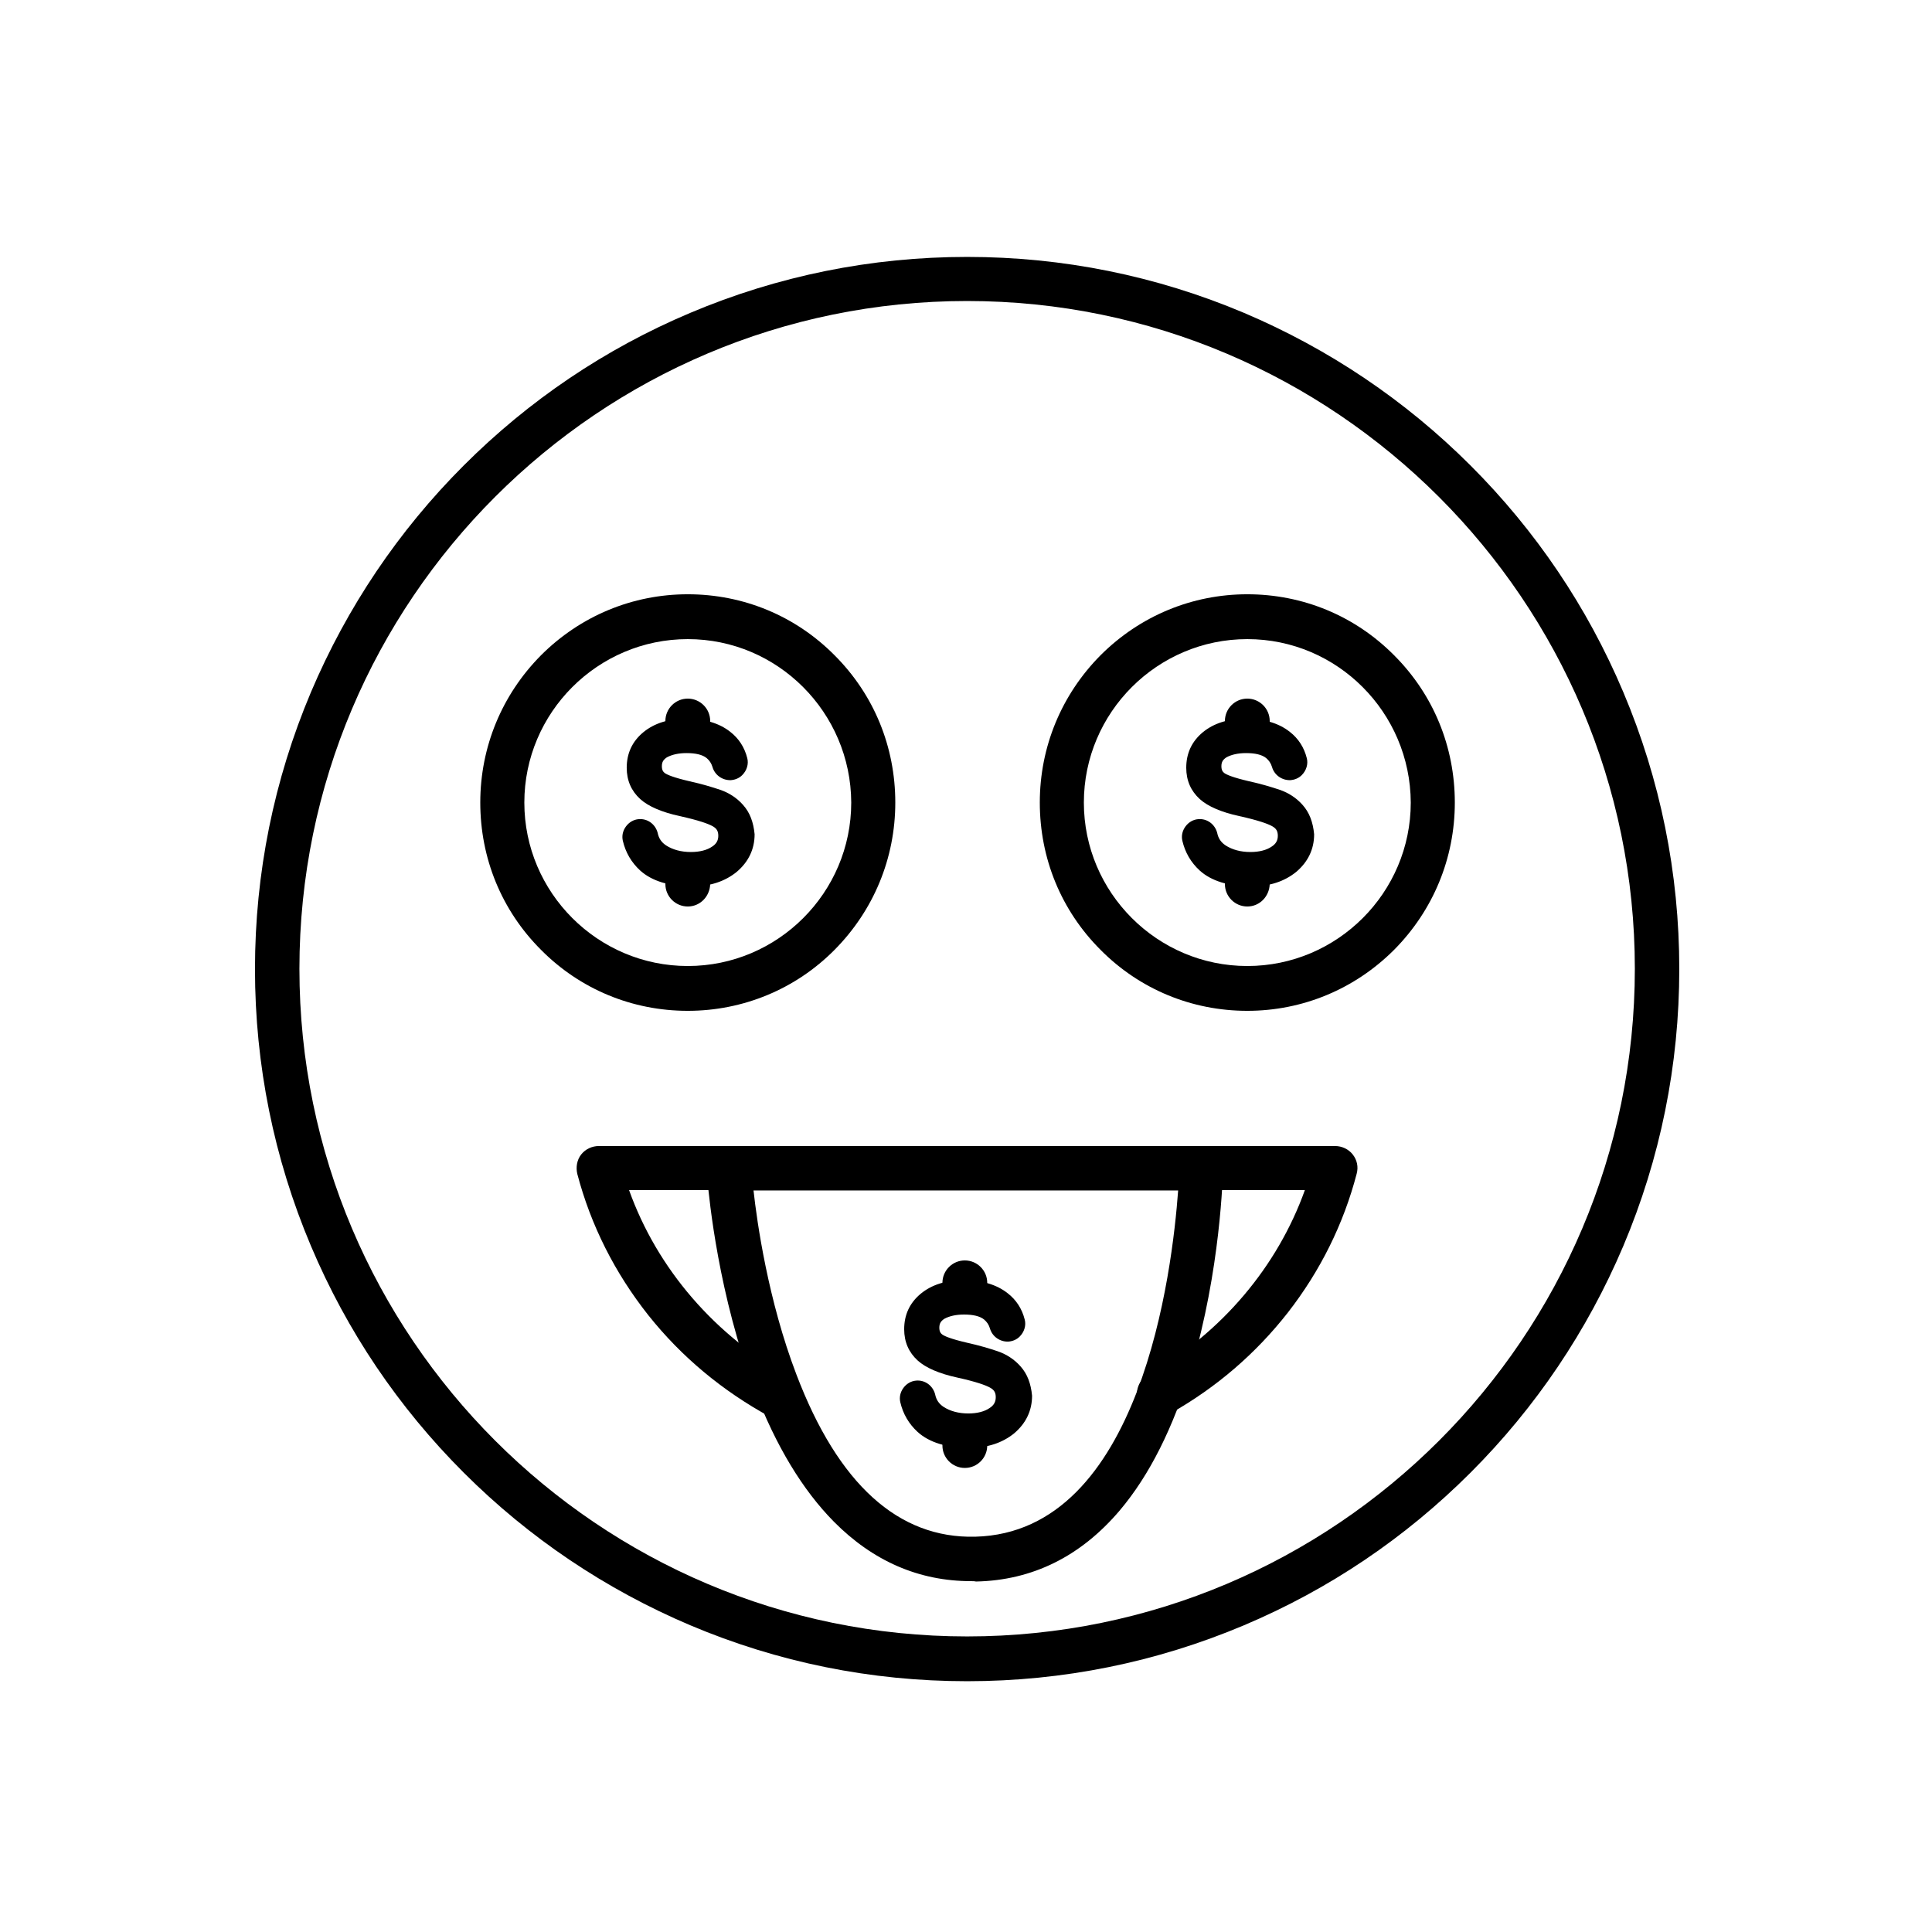
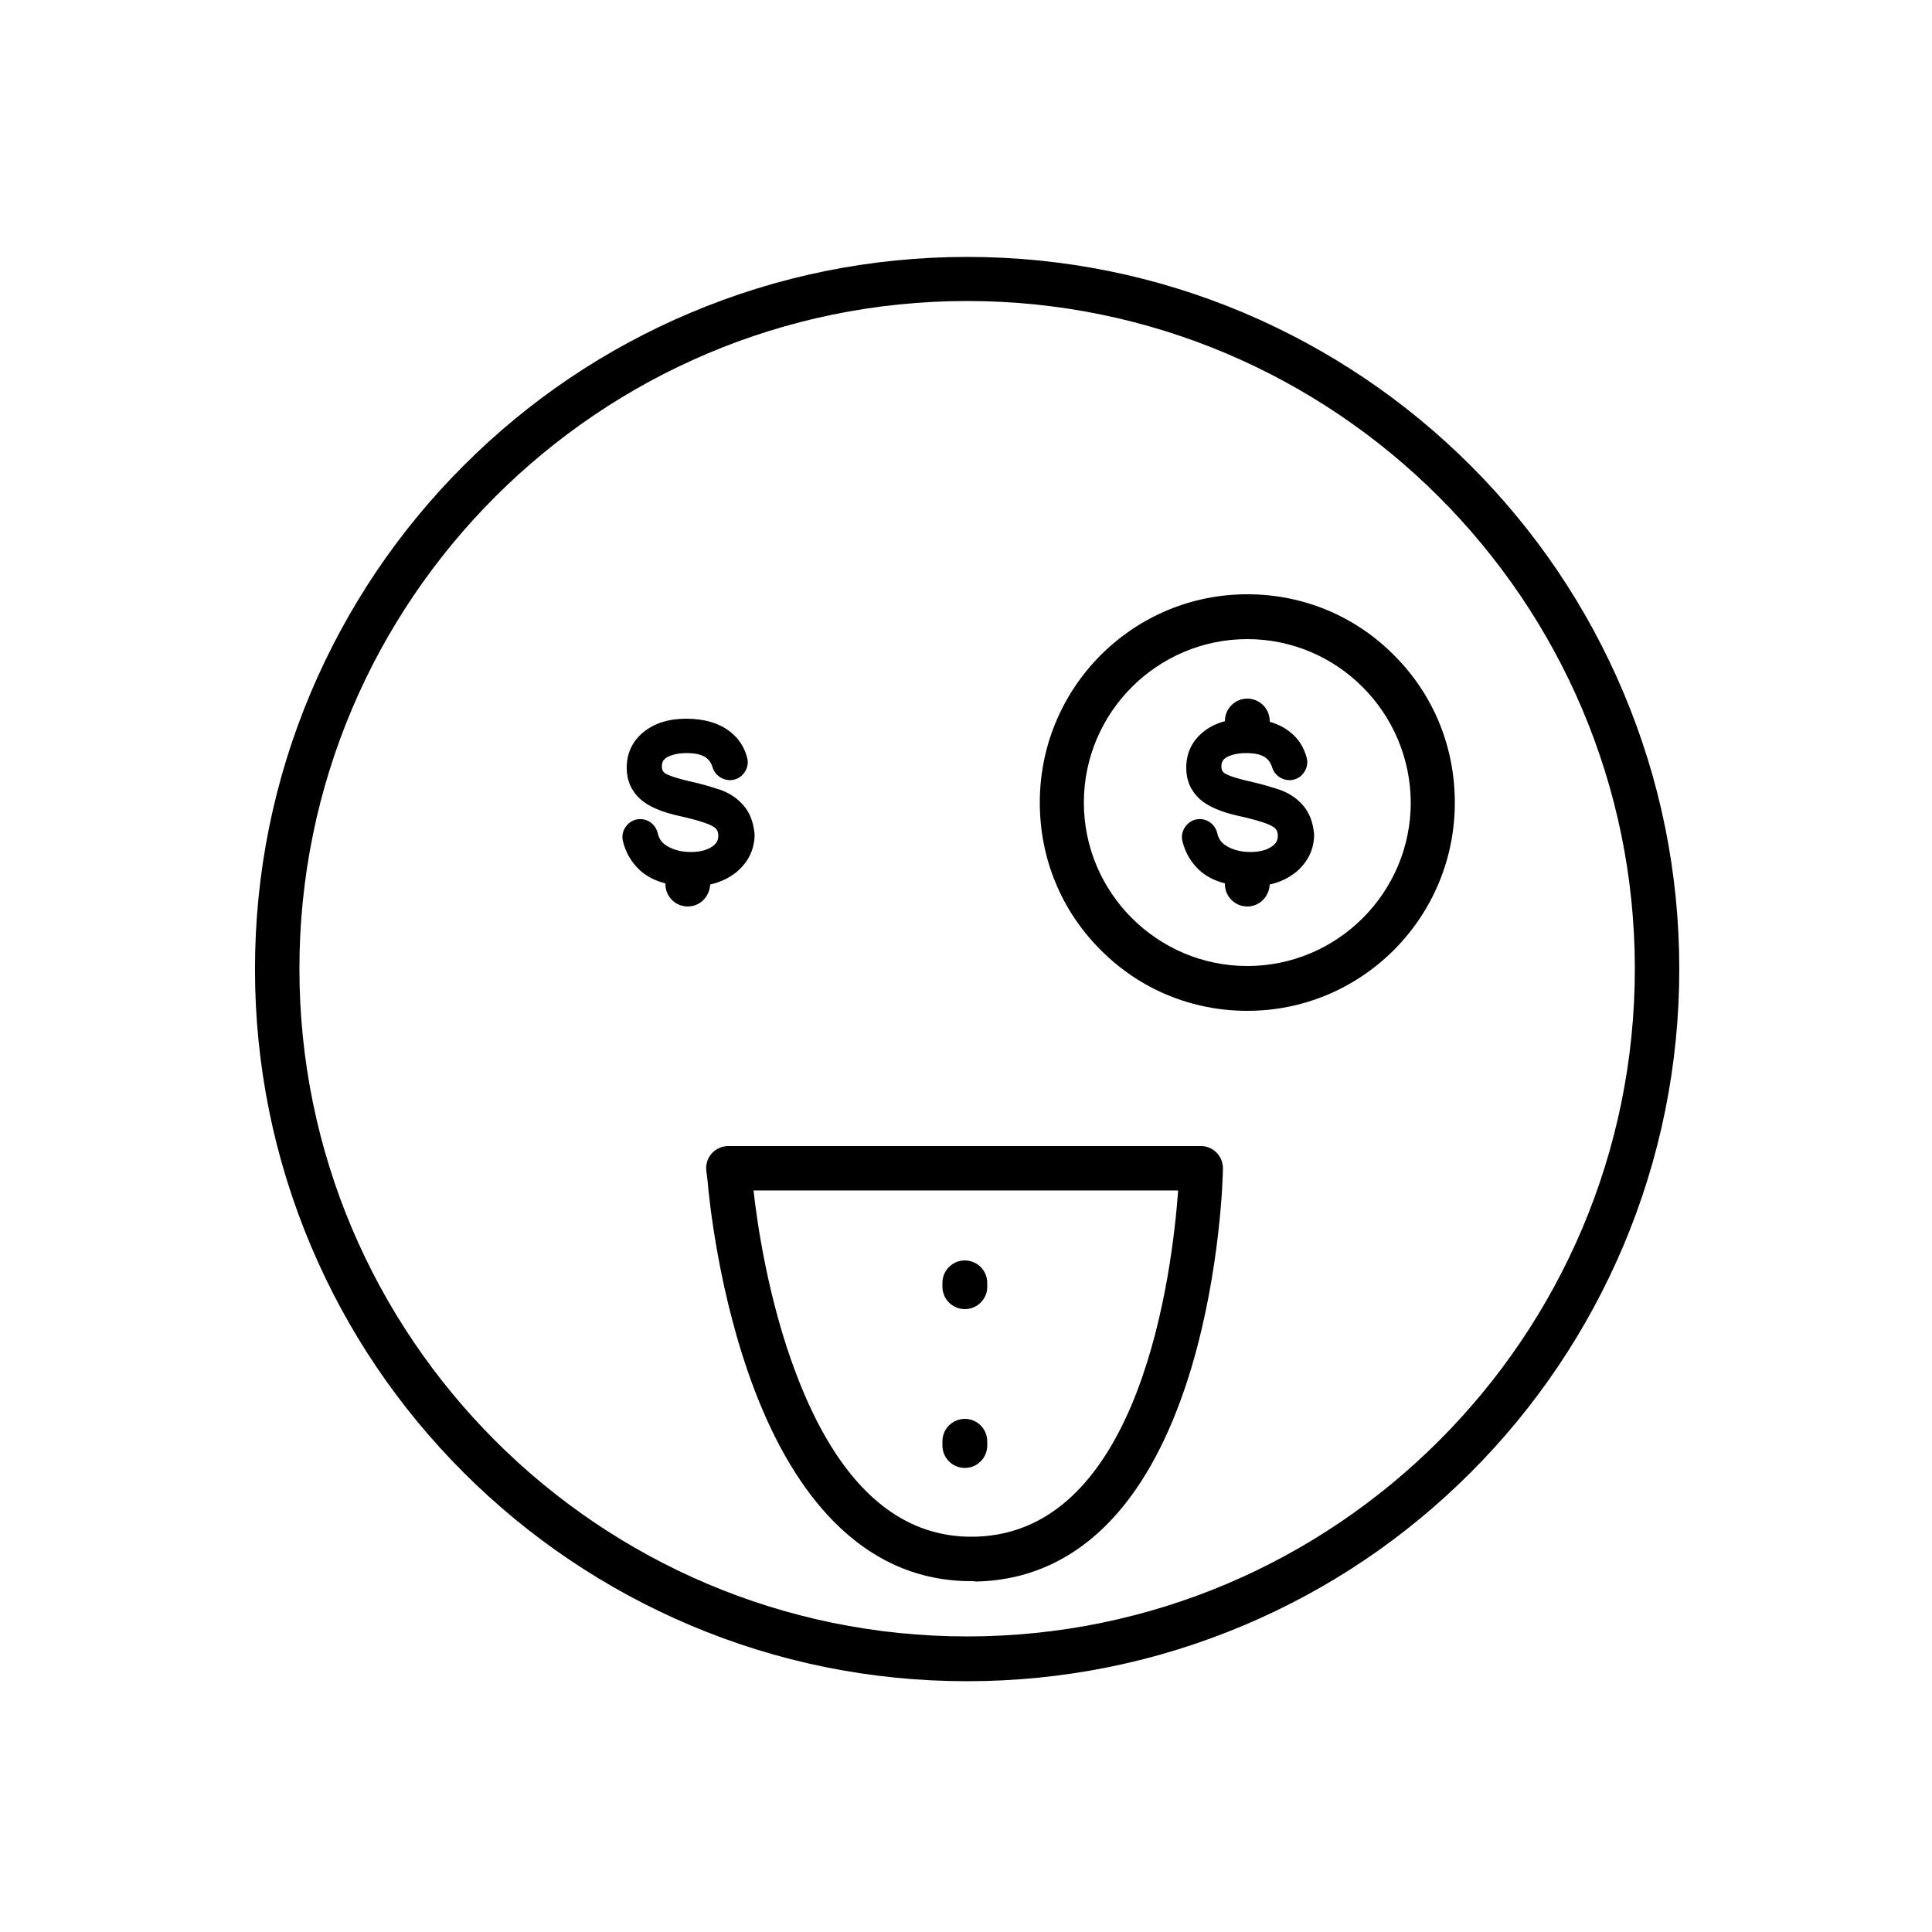
<svg xmlns="http://www.w3.org/2000/svg" fill="#000000" width="800px" height="800px" version="1.1" viewBox="144 144 512 512">
  <g fill-rule="evenodd">
    <path d="m400.3 589.54c-25.496 0-50.176-5.019-73.422-14.848-22.426-9.523-42.699-23.141-60.008-40.449-17.305-17.305-30.926-37.477-40.449-60.008-9.832-23.246-14.848-48.027-14.848-73.422 0-25.395 5.019-50.176 14.848-73.422 9.523-22.426 23.141-42.699 40.449-60.008 17.305-17.305 37.477-30.926 60.008-40.449 23.246-9.832 48.027-14.848 73.422-14.848 25.395 0 50.176 5.019 73.422 14.848 22.426 9.523 42.699 23.141 60.008 40.449 17.305 17.305 30.926 37.477 40.449 60.008 9.832 23.246 14.848 48.027 14.848 73.422 0 25.395-5.019 50.176-14.848 73.422-9.523 22.426-23.141 42.699-40.449 60.008-17.309 17.305-37.48 30.926-60.008 40.449-23.246 9.828-48.027 14.848-73.422 14.848zm0-365.77c-97.586 0-176.95 79.359-176.95 176.95 0 97.586 79.359 176.95 176.95 176.95 97.586 0 176.95-79.359 176.95-176.95 0-97.488-79.465-176.95-176.95-176.95z" />
-     <path d="m350.85 520.21c-0.922 0-1.945-0.203-2.766-0.719-12.594-6.859-23.449-15.871-32.258-26.93-8.91-11.266-15.258-23.859-18.84-37.477-0.41-1.742-0.102-3.688 1.023-5.121s2.867-2.254 4.711-2.254h195.07c1.844 0 3.586 0.82 4.711 2.254s1.535 3.277 1.023 5.121c-3.481 13.312-9.625 25.703-18.227 36.762-8.5 10.855-18.945 19.867-31.129 26.727-2.867 1.637-6.453 0.613-8.09-2.254-1.637-2.867-0.613-6.453 2.254-8.09 19.457-11.059 34.203-28.57 41.473-48.844h-179.1c7.477 20.891 22.836 38.707 43.008 49.766 2.867 1.535 3.891 5.121 2.356 7.988-1.031 1.945-3.078 3.07-5.227 3.07z" />
    <path d="m401.33 563.02c-13.824 0-26.008-5.324-36.352-15.77-8.293-8.398-15.359-20.07-20.992-34.816-9.523-24.984-12.082-50.789-12.492-55.707 0-0.203-0.203-1.434-0.309-2.457-0.203-1.637 0.309-3.379 1.434-4.609 1.125-1.23 2.766-1.945 4.402-1.945h125.03 0.203c3.277 0 5.836 2.664 5.836 5.938v0.102c0 1.535-0.613 26.828-8.398 52.84-4.711 15.668-11.059 28.363-18.945 37.684-10.344 12.188-23.141 18.535-38.094 18.84-0.402-0.098-0.914-0.098-1.324-0.098zm-57.648-103.63c0.922 8.5 3.891 29.285 11.367 48.844 11.059 29.082 27.035 43.52 47.41 43.008 44.031-1.125 52.223-70.656 53.762-91.75h-112.54z" />
-     <path d="m326.27 411.88c-14.746 0-28.57-5.734-38.914-16.18-10.445-10.445-16.078-24.27-16.078-39.016 0-14.746 5.734-28.57 16.078-39.016 10.445-10.445 24.27-16.18 38.914-16.18 14.746 0 28.57 5.734 38.914 16.18 10.445 10.445 16.078 24.27 16.078 39.016 0 14.746-5.734 28.57-16.078 39.016-10.344 10.445-24.27 16.18-38.914 16.18zm0-98.508c-23.859 0-43.316 19.457-43.316 43.316s19.457 43.316 43.316 43.316 43.316-19.457 43.316-43.316c-0.102-23.859-19.457-43.316-43.316-43.316z" />
    <path d="m474.55 411.88c-14.746 0-28.57-5.734-38.914-16.18-10.445-10.445-16.078-24.27-16.078-39.016 0-14.746 5.734-28.57 16.078-39.016 10.445-10.445 24.27-16.18 38.914-16.18 14.746 0 28.57 5.734 38.914 16.18 10.445 10.445 16.078 24.27 16.078 39.016 0 14.746-5.734 28.57-16.078 39.016-10.449 10.445-24.273 16.18-38.914 16.18zm0-98.508c-23.859 0-43.316 19.457-43.316 43.316s19.457 43.316 43.316 43.316 43.316-19.457 43.316-43.316c-0.105-23.859-19.457-43.316-43.316-43.316z" />
    <path d="m489.19 357.3c-1.637-1.844-3.688-3.176-6.043-3.992-2.152-0.719-4.812-1.535-8.09-2.254-4.402-1.023-5.938-1.742-6.555-2.152-0.41-0.309-0.82-0.719-0.82-1.844s0.41-1.742 1.332-2.356c1.332-0.719 3.07-1.125 5.223-1.125 2.356 0 4.199 0.41 5.324 1.332 0.719 0.613 1.23 1.332 1.535 2.356 0.613 2.152 2.664 3.586 4.914 3.481 1.125-0.102 2.152-0.512 2.969-1.332 1.23-1.23 1.742-2.969 1.332-4.504-0.719-2.867-2.254-5.223-4.504-6.965-2.969-2.356-6.965-3.481-11.672-3.481-4.711 0-8.5 1.23-11.367 3.586-2.969 2.457-4.402 5.633-4.402 9.422 0 3.379 1.23 6.144 3.586 8.293 2.152 1.945 5.734 3.481 10.445 4.504 5.121 1.125 7.578 2.047 8.703 2.664 1.125 0.613 1.535 1.332 1.535 2.559 0 1.23-0.512 2.152-1.637 2.867-1.332 0.922-3.277 1.434-5.633 1.434-2.559 0-4.812-0.613-6.555-1.742-1.23-0.82-1.945-1.844-2.254-3.379-0.613-2.254-2.664-3.789-5.019-3.586-1.332 0.102-2.559 0.82-3.379 1.945s-1.125 2.457-0.82 3.789c0.719 3.07 2.254 5.734 4.609 7.887 3.07 2.766 7.68 4.199 13.723 4.199 4.812 0 8.703-1.332 11.777-3.789 3.176-2.664 4.812-6.043 4.812-10.035-0.305-3.172-1.227-5.734-3.07-7.781z" />
    <path d="m474.55 384.23c-3.277 0-5.938-2.664-5.938-5.938v-1.125c0-3.277 2.664-5.938 5.938-5.938 3.277 0 5.938 2.664 5.938 5.938v1.125c-0.102 3.273-2.66 5.938-5.938 5.938z" />
    <path d="m474.55 342.14c-3.277 0-5.938-2.664-5.938-5.938v-1.125c0-3.277 2.664-5.938 5.938-5.938 3.277 0 5.938 2.664 5.938 5.938v1.125c-0.102 3.277-2.66 5.938-5.938 5.938z" />
-     <path d="m414.44 506.09c-1.637-1.844-3.688-3.176-6.043-3.992-2.152-0.719-4.812-1.535-8.09-2.254-4.402-1.023-5.938-1.742-6.555-2.152-0.41-0.309-0.82-0.719-0.82-1.844s0.41-1.742 1.332-2.356c1.332-0.719 3.07-1.125 5.223-1.125 2.356 0 4.199 0.41 5.324 1.332 0.719 0.613 1.23 1.332 1.535 2.356 0.613 2.152 2.664 3.586 4.914 3.481 1.125-0.102 2.152-0.512 2.969-1.332 1.23-1.23 1.742-2.969 1.332-4.504-0.719-2.867-2.254-5.223-4.504-6.965-2.969-2.356-6.965-3.481-11.672-3.481-4.711 0-8.5 1.23-11.367 3.586-2.969 2.457-4.402 5.633-4.402 9.422 0 3.379 1.23 6.144 3.586 8.293 2.152 1.945 5.734 3.481 10.445 4.504 5.121 1.125 7.578 2.047 8.703 2.664 1.125 0.613 1.535 1.332 1.535 2.559 0 1.23-0.512 2.152-1.637 2.867-1.332 0.922-3.277 1.434-5.633 1.434-2.559 0-4.812-0.613-6.555-1.742-1.23-0.82-1.945-1.844-2.254-3.379-0.613-2.254-2.664-3.789-5.019-3.586-1.332 0.102-2.559 0.82-3.379 1.945s-1.125 2.457-0.82 3.789c0.719 3.07 2.254 5.734 4.609 7.887 3.07 2.766 7.68 4.199 13.723 4.199 4.812 0 8.703-1.332 11.777-3.789 3.176-2.664 4.812-6.043 4.812-10.035-0.305-3.176-1.227-5.734-3.07-7.781z" />
    <path d="m399.69 533.02c-3.277 0-5.938-2.664-5.938-5.938v-1.129c0-3.277 2.664-5.938 5.938-5.938 3.277 0 5.938 2.664 5.938 5.938v1.125c0 3.281-2.66 5.941-5.938 5.941z" />
    <path d="m399.69 490.93c-3.277 0-5.938-2.664-5.938-5.938v-1.027c0-3.277 2.664-5.938 5.938-5.938 3.277 0 5.938 2.664 5.938 5.938v1.125c0 3.18-2.66 5.84-5.938 5.84z" />
    <path d="m340.91 357.3c-1.637-1.844-3.688-3.176-6.043-3.992-2.152-0.719-4.812-1.535-8.09-2.254-4.402-1.023-5.938-1.742-6.555-2.152-0.41-0.309-0.82-0.719-0.82-1.844s0.41-1.742 1.332-2.356c1.332-0.719 3.07-1.125 5.223-1.125 2.356 0 4.199 0.41 5.324 1.332 0.719 0.613 1.23 1.332 1.535 2.356 0.613 2.152 2.664 3.586 4.914 3.481 1.125-0.102 2.152-0.512 2.969-1.332 1.23-1.23 1.742-2.969 1.332-4.504-0.719-2.867-2.254-5.223-4.504-6.965-2.969-2.356-6.965-3.481-11.672-3.481-4.711 0-8.5 1.23-11.367 3.586-2.969 2.457-4.402 5.633-4.402 9.422 0 3.379 1.23 6.144 3.586 8.293 2.152 1.945 5.734 3.481 10.445 4.504 5.121 1.125 7.578 2.047 8.703 2.664 1.125 0.613 1.535 1.332 1.535 2.559 0 1.23-0.512 2.152-1.637 2.867-1.332 0.922-3.277 1.434-5.633 1.434-2.559 0-4.812-0.613-6.555-1.742-1.23-0.82-1.945-1.844-2.254-3.379-0.613-2.254-2.664-3.789-5.019-3.586-1.332 0.102-2.559 0.82-3.379 1.945-0.82 1.125-1.125 2.457-0.82 3.789 0.719 3.07 2.254 5.734 4.609 7.887 3.07 2.766 7.68 4.199 13.723 4.199 4.812 0 8.703-1.332 11.777-3.789 3.176-2.664 4.812-6.043 4.812-10.035-0.305-3.172-1.227-5.734-3.07-7.781z" />
    <path d="m326.27 384.23c-3.277 0-5.938-2.664-5.938-5.938v-1.125c0-3.277 2.664-5.938 5.938-5.938 3.277 0 5.938 2.664 5.938 5.938v1.125c-0.102 3.273-2.66 5.938-5.938 5.938z" />
-     <path d="m326.27 342.14c-3.277 0-5.938-2.664-5.938-5.938v-1.125c0-3.277 2.664-5.938 5.938-5.938 3.277 0 5.938 2.664 5.938 5.938v1.125c-0.102 3.277-2.66 5.938-5.938 5.938z" />
  </g>
</svg>